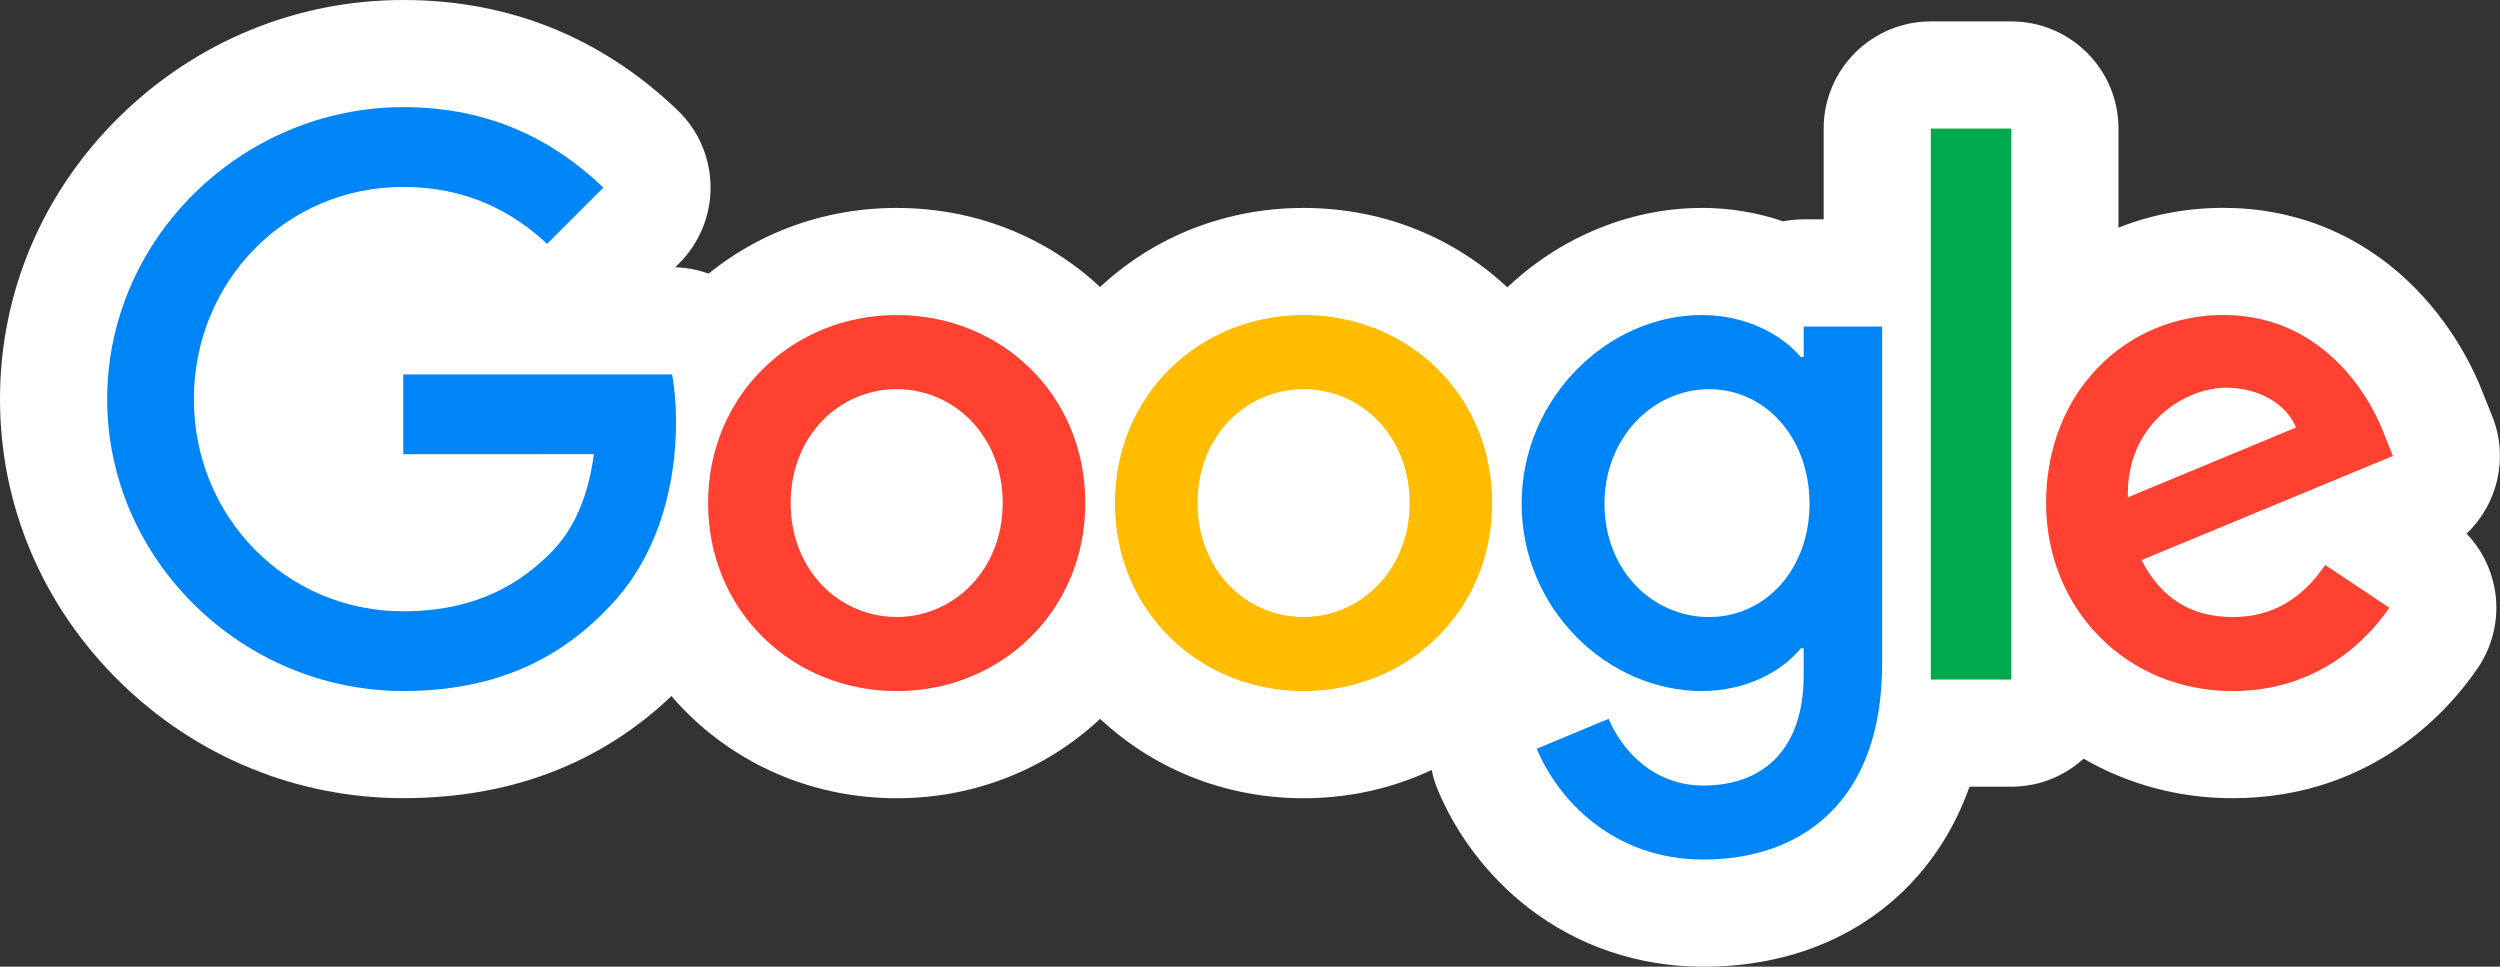
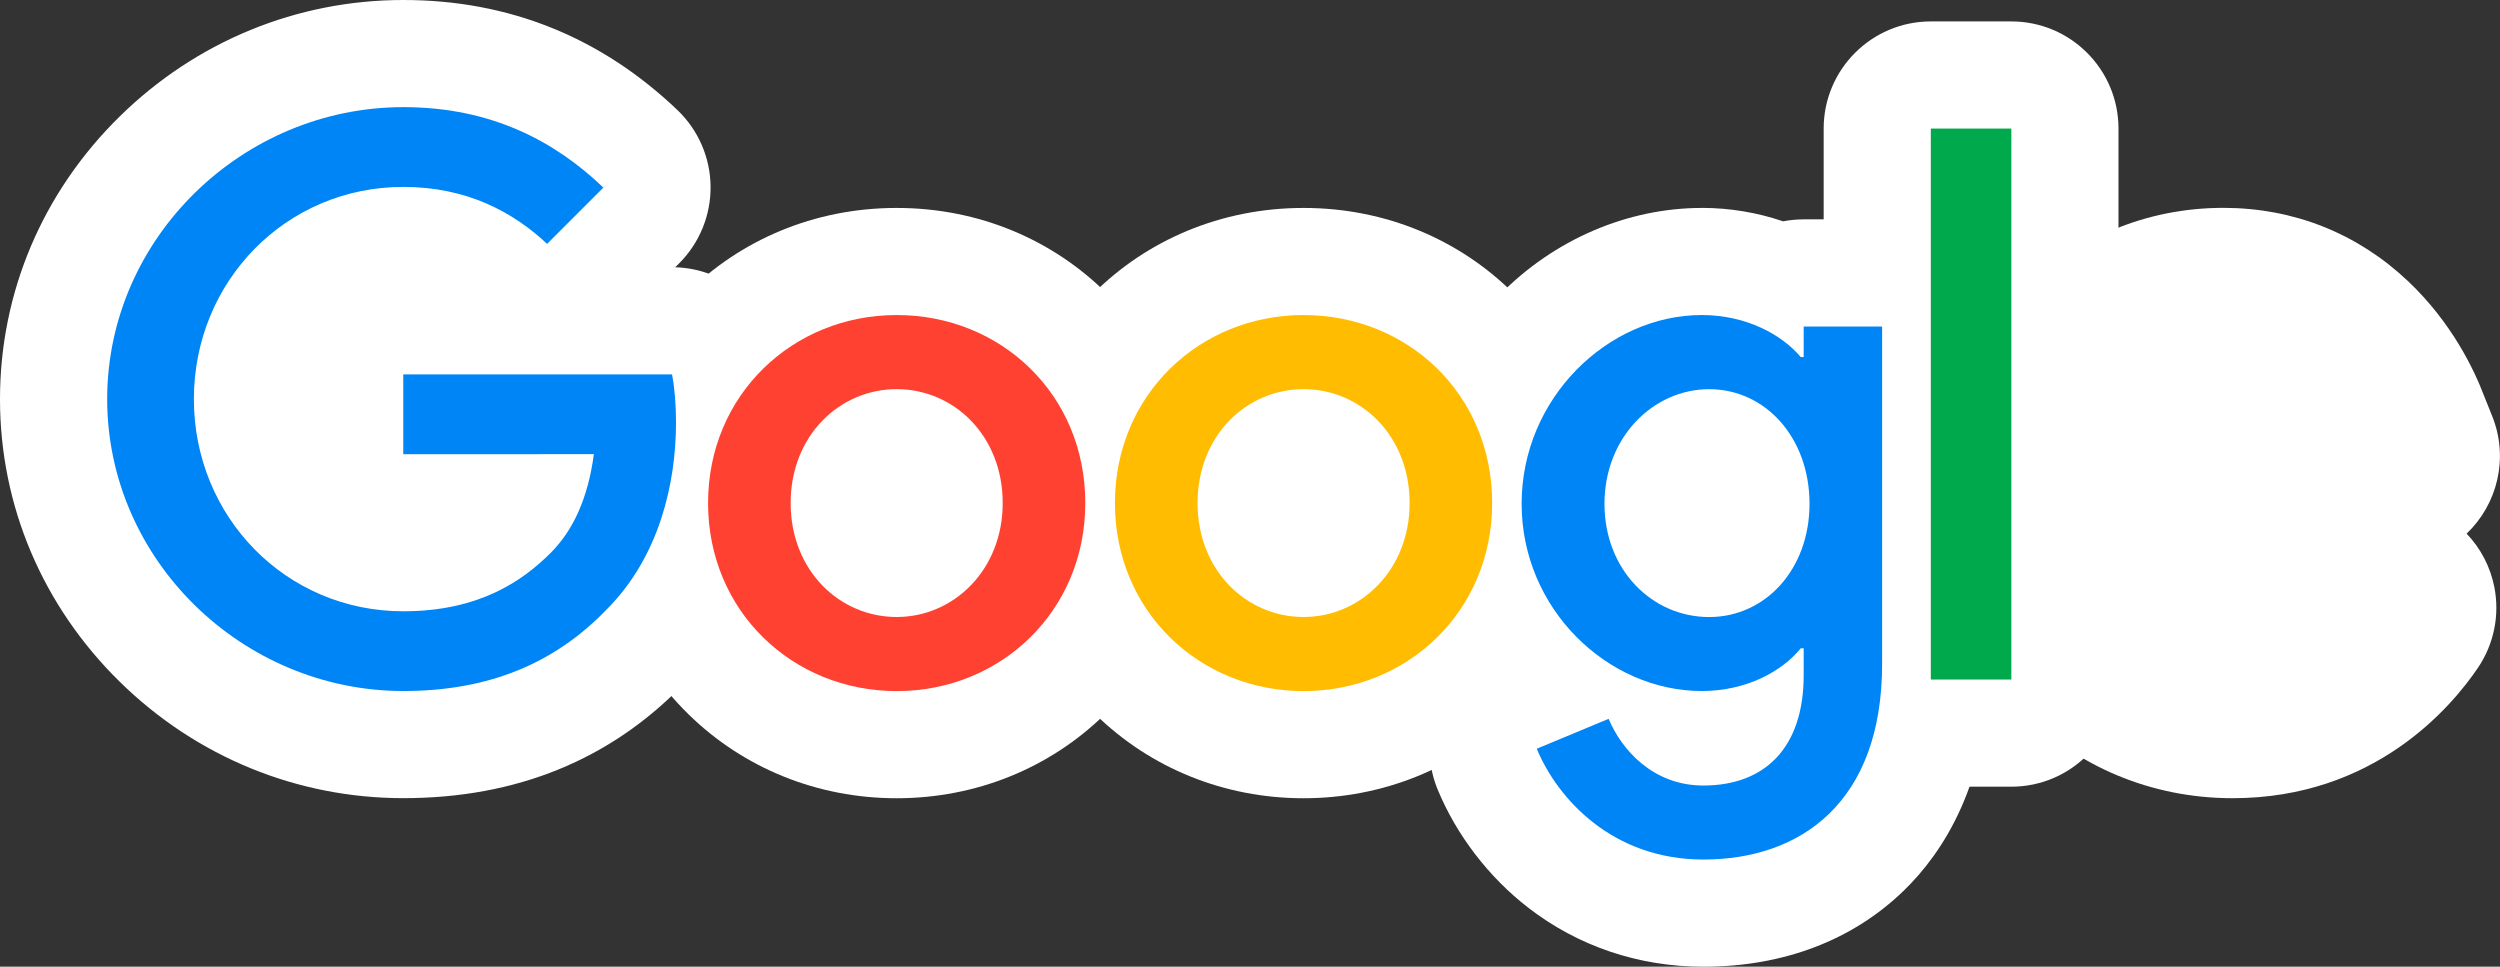
<svg xmlns="http://www.w3.org/2000/svg" id="Layer_2" data-name="Layer 2" viewBox="0 0 560.01 216.54">
  <rect x="0" y="0" width="560.01" height="216.54" fill="#333333" stroke="none" />
  <defs>
    <style>
      .cls-1 {
        fill: #00a94b;
      }

      .cls-2 {
        fill: #fff;
      }

      .cls-3 {
        fill: #ffbc00;
      }

      .cls-4 {
        fill: #ff4131;
      }

      .cls-5 {
        fill: #0085f7;
      }
    </style>
  </defs>
  <g id="Capa_1" data-name="Capa 1">
    <g>
      <g>
        <path class="cls-2" d="M200.86,166.81c-30.42,0-54.25-23.77-54.25-54.12s23.83-54.12,54.25-54.12,54.25,23.77,54.25,54.12-23.83,54.12-54.25,54.12ZM200.86,99.17c-5.84,0-11.75,4.64-11.75,13.52s6.06,13.52,11.75,13.52h0c3.02,0,5.86-1.23,8.02-3.47,2.41-2.5,3.73-6.07,3.73-10.05,0-8.88-5.91-13.52-11.75-13.52Z" />
        <path class="cls-2" d="M200.86,70.58c23.28,0,42.25,17.7,42.25,42.12s-18.97,42.12-42.25,42.12-42.25-17.87-42.25-42.12,18.97-42.12,42.25-42.12M200.86,138.21c12.76,0,23.75-10.54,23.75-25.52s-10.99-25.52-23.75-25.52-23.75,10.37-23.75,25.52,10.99,25.52,23.75,25.52M200.86,46.58c-37.15,0-66.25,29.04-66.25,66.12,0,18.11,6.96,34.91,19.6,47.29,12.39,12.14,28.96,18.82,46.65,18.82s34.26-6.68,46.65-18.82c12.64-12.38,19.6-29.18,19.6-47.29,0-37.07-29.1-66.12-66.25-66.12h0Z" />
      </g>
      <g>
        <path class="cls-2" d="M292,166.81c-30.42,0-54.25-23.77-54.25-54.12s23.83-54.12,54.25-54.12,54.25,23.77,54.25,54.12-23.83,54.12-54.25,54.12ZM292,99.17c-5.84,0-11.75,4.64-11.75,13.52s6.06,13.52,11.75,13.52h0c3.02,0,5.86-1.23,8.02-3.47,2.41-2.5,3.73-6.07,3.73-10.05,0-8.88-5.91-13.52-11.75-13.52Z" />
        <path class="cls-2" d="M292,70.58c23.28,0,42.25,17.7,42.25,42.12s-18.97,42.12-42.25,42.12-42.25-17.87-42.25-42.12,18.97-42.12,42.25-42.12M292,138.21c12.76,0,23.75-10.54,23.75-25.52s-10.99-25.52-23.75-25.52-23.75,10.37-23.75,25.52,10.99,25.52,23.75,25.52M292,46.58c-37.15,0-66.25,29.04-66.25,66.12,0,18.11,6.96,34.91,19.6,47.29,12.39,12.14,28.96,18.82,46.65,18.82s34.26-6.68,46.65-18.82c12.64-12.38,19.6-29.18,19.6-47.29,0-37.07-29.1-66.12-66.25-66.12h0Z" />
      </g>
      <g>
        <path class="cls-2" d="M381.57,204.54c-25.87,0-42.25-17.36-48.42-32.22-2.54-6.12.36-13.13,6.47-15.68l7.58-3.16c-11.16-9.98-18.35-24.63-18.35-40.64,0-29.42,23.97-54.27,52.35-54.27,6.26,0,12.34,1.3,17.76,3.68,1.54-.72,3.25-1.12,5.07-1.12h16.9c.22-.01.44-.02.66-.02,6.63,0,12,5.37,12,12v75.61c0,22.44-8.45,35.33-15.54,42.19-9.2,8.91-21.82,13.62-36.49,13.62ZM382.86,99.17c-6.53,0-11.45,5.88-11.45,13.67s4.92,13.37,11.45,13.37h0c3.44,0,5.72-1.74,7.03-3.2,2.22-2.48,3.45-6.09,3.45-10.17,0-7.92-4.41-13.67-10.48-13.67Z" />
        <path class="cls-2" d="M381.21,70.58c10.05,0,18.02,4.46,22.18,9.42h.65v-6.86h17.56v75.59c0,31.1-18.34,43.81-40.03,43.81-20.41,0-32.7-13.65-37.33-24.82l16.1-6.7c2.87,6.85,9.89,14.94,21.21,14.94,13.88,0,22.48-8.56,22.48-24.69v-6.06h-.65c-4.14,5.11-12.11,9.57-22.18,9.57-21.06,0-40.35-18.34-40.35-41.94s19.29-42.27,40.35-42.27M382.86,138.21c12.59,0,22.48-10.69,22.48-25.37s-9.89-25.67-22.48-25.67-23.45,10.84-23.45,25.67,10.69,25.37,23.45,25.37M421.6,73.12v.02-.02M381.21,46.58c-16.62,0-33.09,7.07-45.2,19.41-12.35,12.58-19.15,29.22-19.15,46.86,0,13.38,3.95,26.18,11.29,37.06-7.33,6.62-10.08,17.38-6.08,27.02,4.22,10.17,11.4,19.53,20.21,26.36,11.18,8.67,24.77,13.26,39.29,13.26,17.85,0,33.35-5.88,44.84-17,8.75-8.47,19.19-24.17,19.19-50.81v-75.59c0-13.25-10.75-24.01-24-24.01-.22,0-.44,0-.66,0h-16.9c-1.58,0-3.12.15-4.62.44-5.75-1.96-11.92-3.01-18.21-3.01h0Z" />
      </g>
      <g>
        <rect class="cls-2" x="420.51" y="16.8" width="42.04" height="147.42" rx="12" ry="12" />
        <path class="cls-2" d="M450.55,28.8v123.42h-18.04V28.8h18.04M450.55,4.8h-18.04c-13.25,0-24,10.75-24,24v123.42c0,13.25,10.75,24,24,24h18.04c13.25,0,24-10.75,24-24V28.8c0-13.25-10.75-24-24-24h0Z" />
      </g>
      <g>
        <path class="cls-2" d="M500.11,166.79c-30.16,0-53.79-23.77-53.79-54.12,0-15.04,5.37-28.83,15.13-38.83,9.62-9.86,22.61-15.29,36.59-15.29,25.3,0,40.97,17.77,47.23,34.46l1.87,4.65c2.45,6.1-.47,13.04-6.55,15.55l-11.17,4.63,12.44,8.29c2.66,1.77,4.5,4.53,5.12,7.67s-.04,6.39-1.83,9.04c-4.87,7.2-19,23.95-45.03,23.95Z" />
        <path class="cls-2" d="M498.04,70.56c21.85,0,32.55,17.39,36.04,26.79l1.92,4.79-56.3,23.32c4.31,8.45,11.01,12.76,20.41,12.76,9.42,0,15.95-4.63,20.73-11.66l14.36,9.57c-4.63,6.85-15.8,18.66-35.09,18.66-23.93,0-41.79-18.49-41.79-42.12,0-25.05,18.02-42.12,39.72-42.12M476.66,111.4l37.64-15.63c-2.07-5.26-8.3-8.92-15.63-8.92-9.4,0-22.48,8.3-22.01,24.55M498.04,46.56c-17.24,0-33.28,6.71-45.18,18.91-11.96,12.26-18.54,29.02-18.54,47.21,0,37.07,28.9,66.12,65.79,66.12,31.79,0,49.04-20.44,54.97-29.23,3.58-5.3,4.9-11.8,3.66-18.07-.89-4.53-3.06-8.67-6.21-11.96,6.91-6.58,9.5-16.94,5.73-26.33l-1.82-4.54c-2.16-5.72-7.18-16.37-17.02-25.68-11.37-10.75-25.68-16.43-41.39-16.43h0Z" />
      </g>
      <g>
        <path class="cls-2" d="M90.35,166.79c-20.65,0-40.21-8.03-55.09-22.61-15-14.7-23.26-34.16-23.26-54.78s8.26-40.08,23.26-54.78c14.88-14.58,34.44-22.61,55.09-22.61s38.28,7.18,53.1,21.34c2.34,2.23,3.67,5.31,3.71,8.54.04,3.23-1.23,6.34-3.51,8.62l-12.61,12.61c-2.34,2.34-5.41,3.51-8.49,3.51-2.95,0-5.9-1.08-8.21-3.25-6.82-6.4-14.68-9.51-24.01-9.51-19.57,0-34.9,15.61-34.9,35.53s15.33,35.53,34.9,35.53c13.26,0,20.08-5.11,24.54-9.57.5-.5.98-1.05,1.42-1.63,0,0-25.96.01-25.96.01-3.18,0-6.23-1.26-8.48-3.51-2.25-2.25-3.52-5.3-3.52-8.49v-17.87c0-6.63,5.37-12,12-12h60.21c5.77,0,10.72,4.1,11.79,9.77.73,3.86,1.1,8.24,1.1,13.01,0,11.66-2.46,33.68-18.9,50.19-14.03,14.56-32.26,21.95-54.18,21.95Z" />
        <path class="cls-2" d="M90.34,24c19.94,0,34.14,7.82,44.81,18.02l-12.61,12.61c-7.65-7.18-18.02-12.76-32.22-12.76-26.32,0-46.9,21.21-46.9,47.53s20.58,47.53,46.9,47.53c17.07,0,26.79-6.85,33.02-13.08,5.05-5.05,8.37-12.27,9.68-22.12l-42.71.02v-17.87h60.21c.59,3.11.89,6.8.89,10.79,0,13.41-3.66,29.98-15.47,41.79-11.49,11.96-26.17,18.34-45.61,18.34-36.04,0-66.34-29.36-66.34-65.39S54.31,24,90.34,24M90.34,0c-23.81,0-46.36,9.25-63.49,26.05C9.54,43.02,0,65.52,0,89.4s9.54,46.37,26.86,63.35c17.13,16.8,39.68,26.04,63.49,26.04,25.28,0,46.39-8.59,62.76-25.55,19.42-19.56,22.33-45.09,22.33-58.59,0-5.52-.44-10.65-1.31-15.25-2.1-11.1-11.65-19.21-22.88-19.53l.89-.89c4.57-4.57,7.1-10.78,7.03-17.24-.07-6.46-2.75-12.62-7.42-17.08C134.61,8.3,113.95,0,90.34,0h0Z" />
      </g>
    </g>
    <g>
      <path class="cls-4" d="M243.11,112.69c0,24.25-18.97,42.12-42.25,42.12s-42.25-17.87-42.25-42.12,18.97-42.12,42.25-42.12,42.25,17.7,42.25,42.12ZM224.61,112.69c0-15.15-10.99-25.52-23.75-25.52s-23.75,10.37-23.75,25.52,10.99,25.52,23.75,25.52c12.76,0,23.75-10.54,23.75-25.52Z" />
      <path class="cls-3" d="M334.25,112.69c0,24.25-18.97,42.12-42.25,42.12s-42.25-17.87-42.25-42.12,18.97-42.12,42.25-42.12c23.28,0,42.25,17.7,42.25,42.12ZM315.76,112.69c0-15.15-10.99-25.52-23.75-25.52s-23.75,10.37-23.75,25.52,10.99,25.52,23.75,25.52c12.76,0,23.75-10.54,23.75-25.52Z" />
      <path class="cls-5" d="M421.6,73.12v75.61c0,31.1-18.34,43.81-40.03,43.81-20.41,0-32.7-13.65-37.33-24.82l16.1-6.7c2.87,6.86,9.89,14.94,21.21,14.94,13.88,0,22.48-8.56,22.48-24.68v-6.06h-.65c-4.14,5.11-12.11,9.57-22.18,9.57-21.06,0-40.35-18.34-40.35-41.95s19.29-42.27,40.35-42.27c10.05,0,18.02,4.46,22.18,9.42h.65v-6.85h17.56v-.02ZM405.34,112.85c0-14.83-9.89-25.67-22.48-25.67s-23.45,10.84-23.45,25.67,10.69,25.37,23.45,25.37c12.59,0,22.48-10.69,22.48-25.37Z" />
      <rect class="cls-1" x="432.51" y="28.8" width="18.04" height="123.42" />
-       <path class="cls-4" d="M520.85,126.56l14.36,9.57c-4.63,6.86-15.8,18.67-35.09,18.67-23.92,0-41.79-18.49-41.79-42.12,0-25.05,18.02-42.12,39.72-42.12s32.55,17.39,36.04,26.79l1.92,4.79-56.3,23.32c4.31,8.45,11.01,12.76,20.41,12.76,9.42,0,15.95-4.63,20.73-11.66h0ZM476.66,111.4l37.64-15.63c-2.07-5.26-8.3-8.92-15.63-8.92-9.4,0-22.48,8.3-22.01,24.55Z" />
      <path class="cls-5" d="M90.33,101.74v-17.87h60.21c.59,3.11.89,6.8.89,10.79,0,13.41-3.67,29.98-15.47,41.79-11.49,11.96-26.17,18.34-45.61,18.34-36.04,0-66.34-29.36-66.34-65.39S54.31,24,90.35,24c19.94,0,34.14,7.82,44.81,18.02l-12.61,12.61c-7.65-7.18-18.02-12.76-32.22-12.76-26.32,0-46.9,21.21-46.9,47.53s20.58,47.53,46.9,47.53c17.07,0,26.79-6.86,33.02-13.08,5.05-5.05,8.37-12.27,9.68-22.12l-42.71.02Z" />
    </g>
  </g>
</svg>